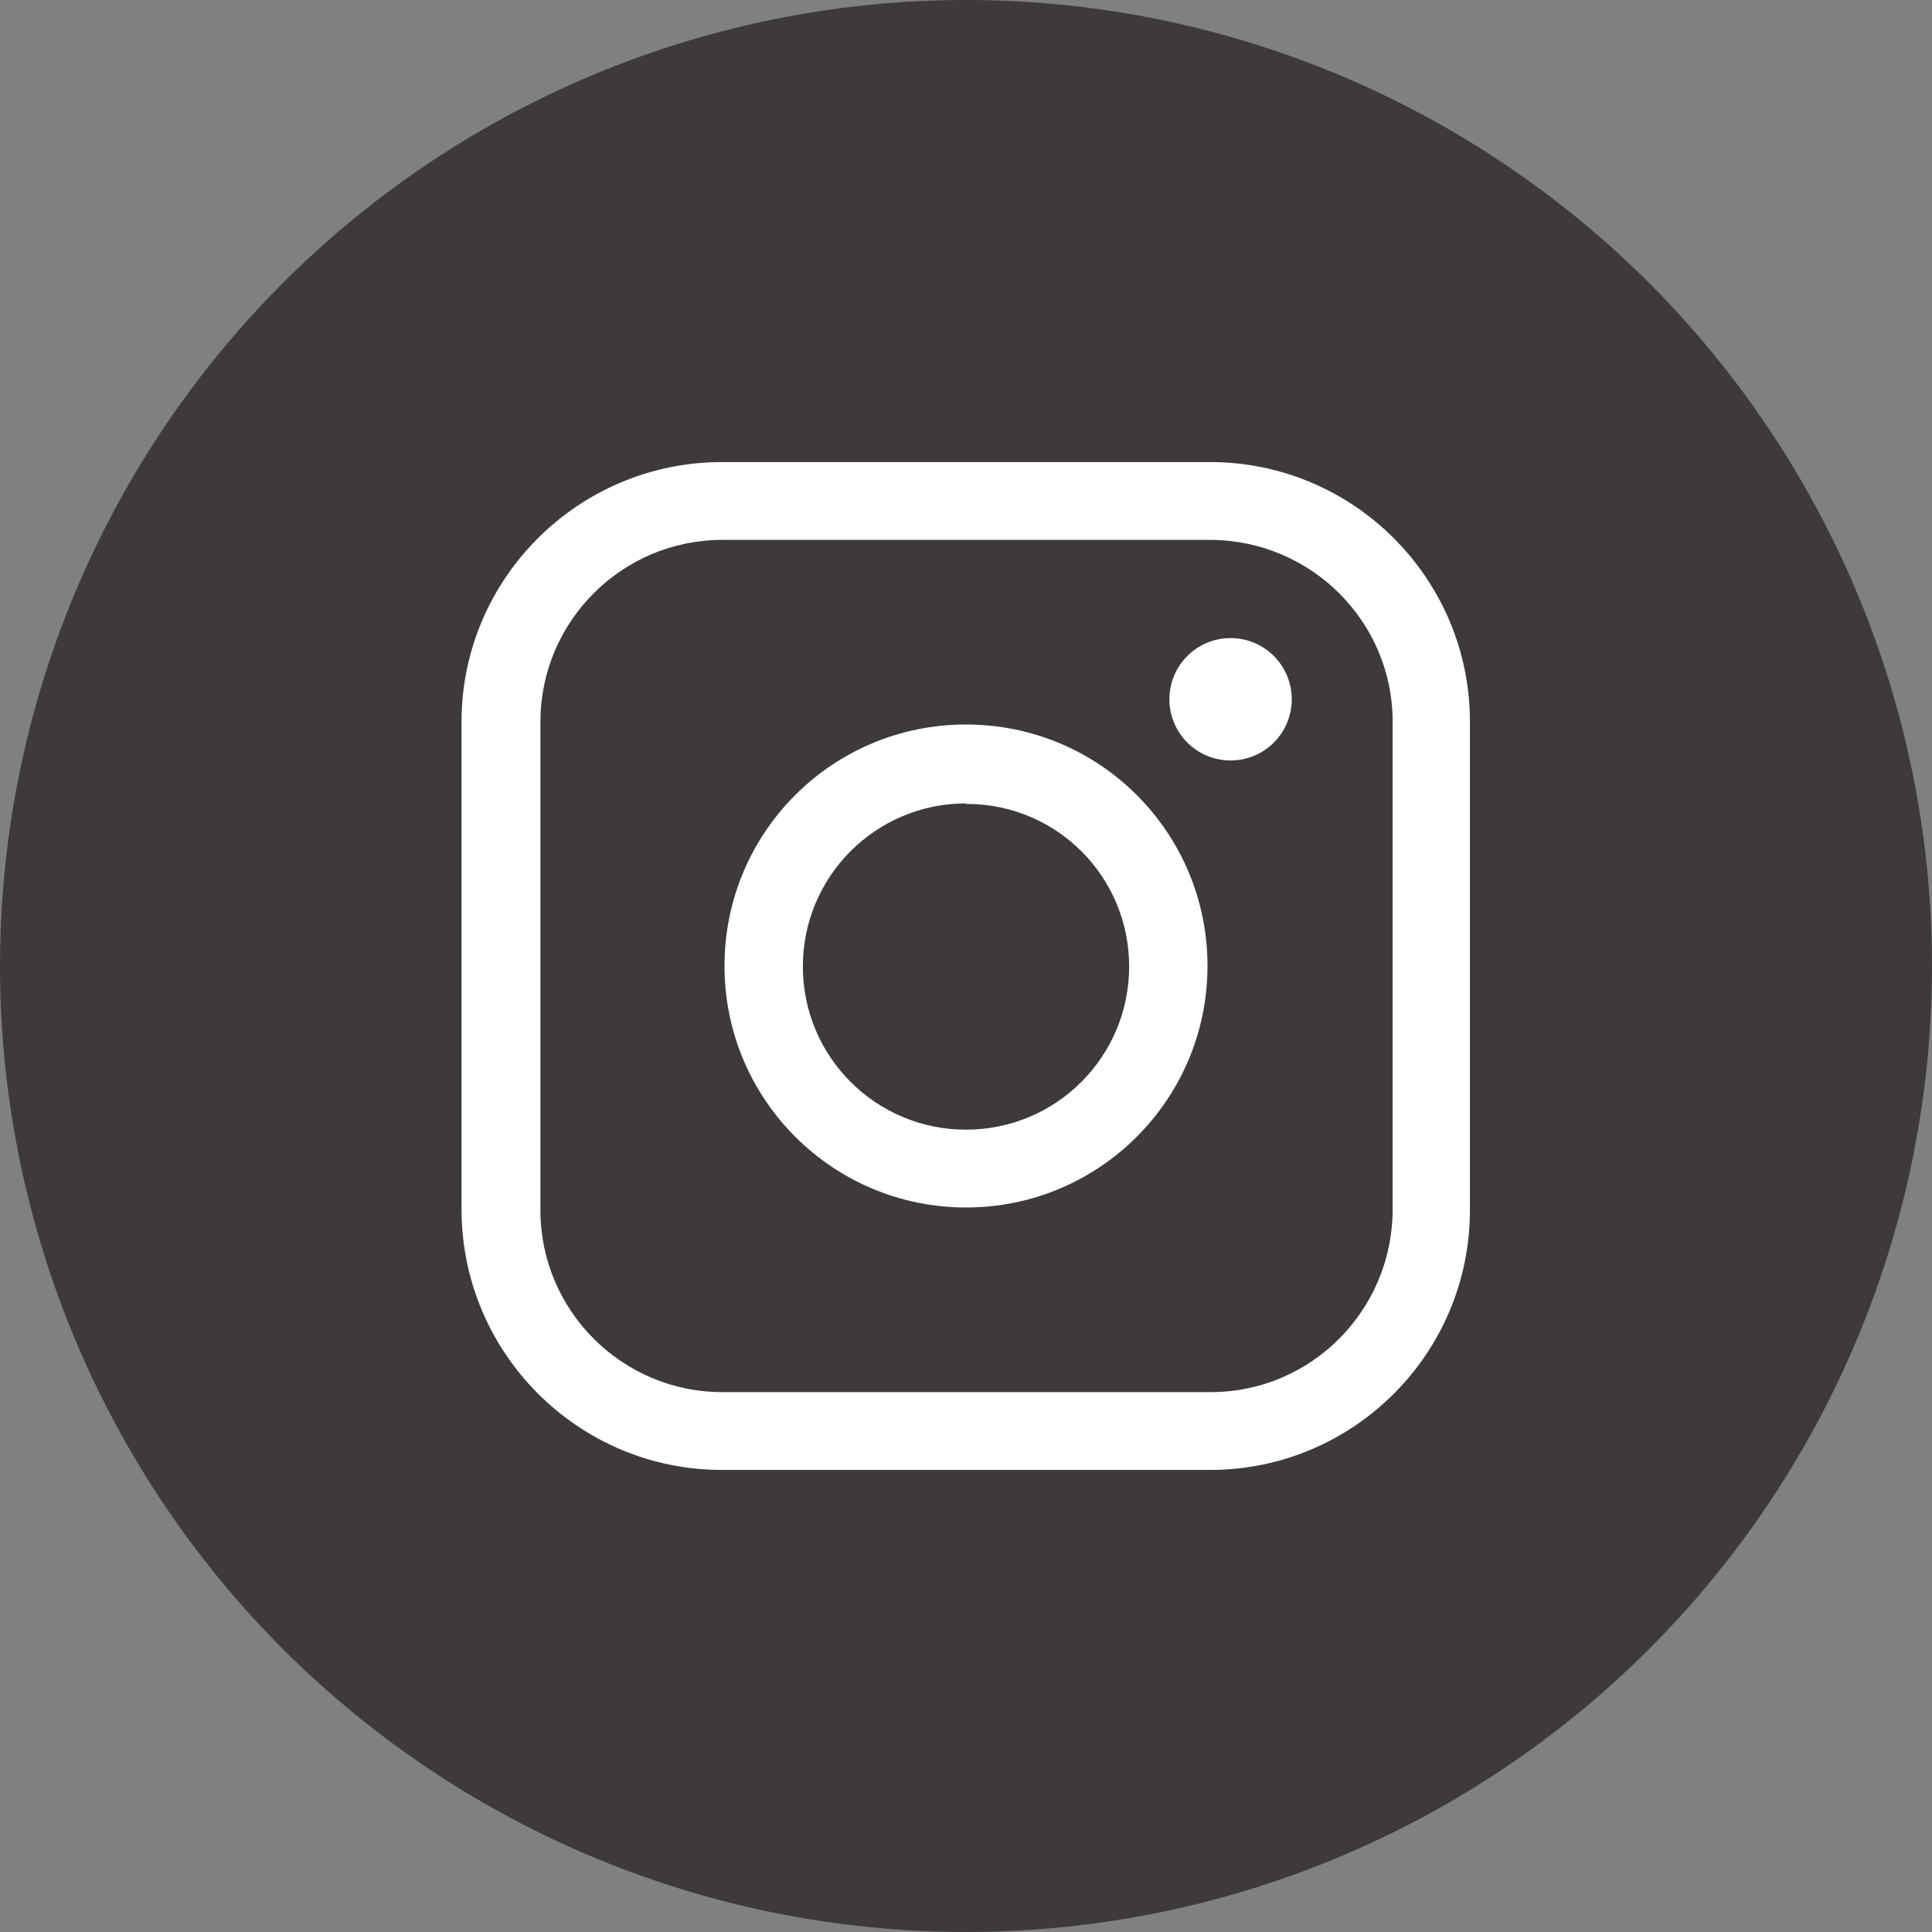
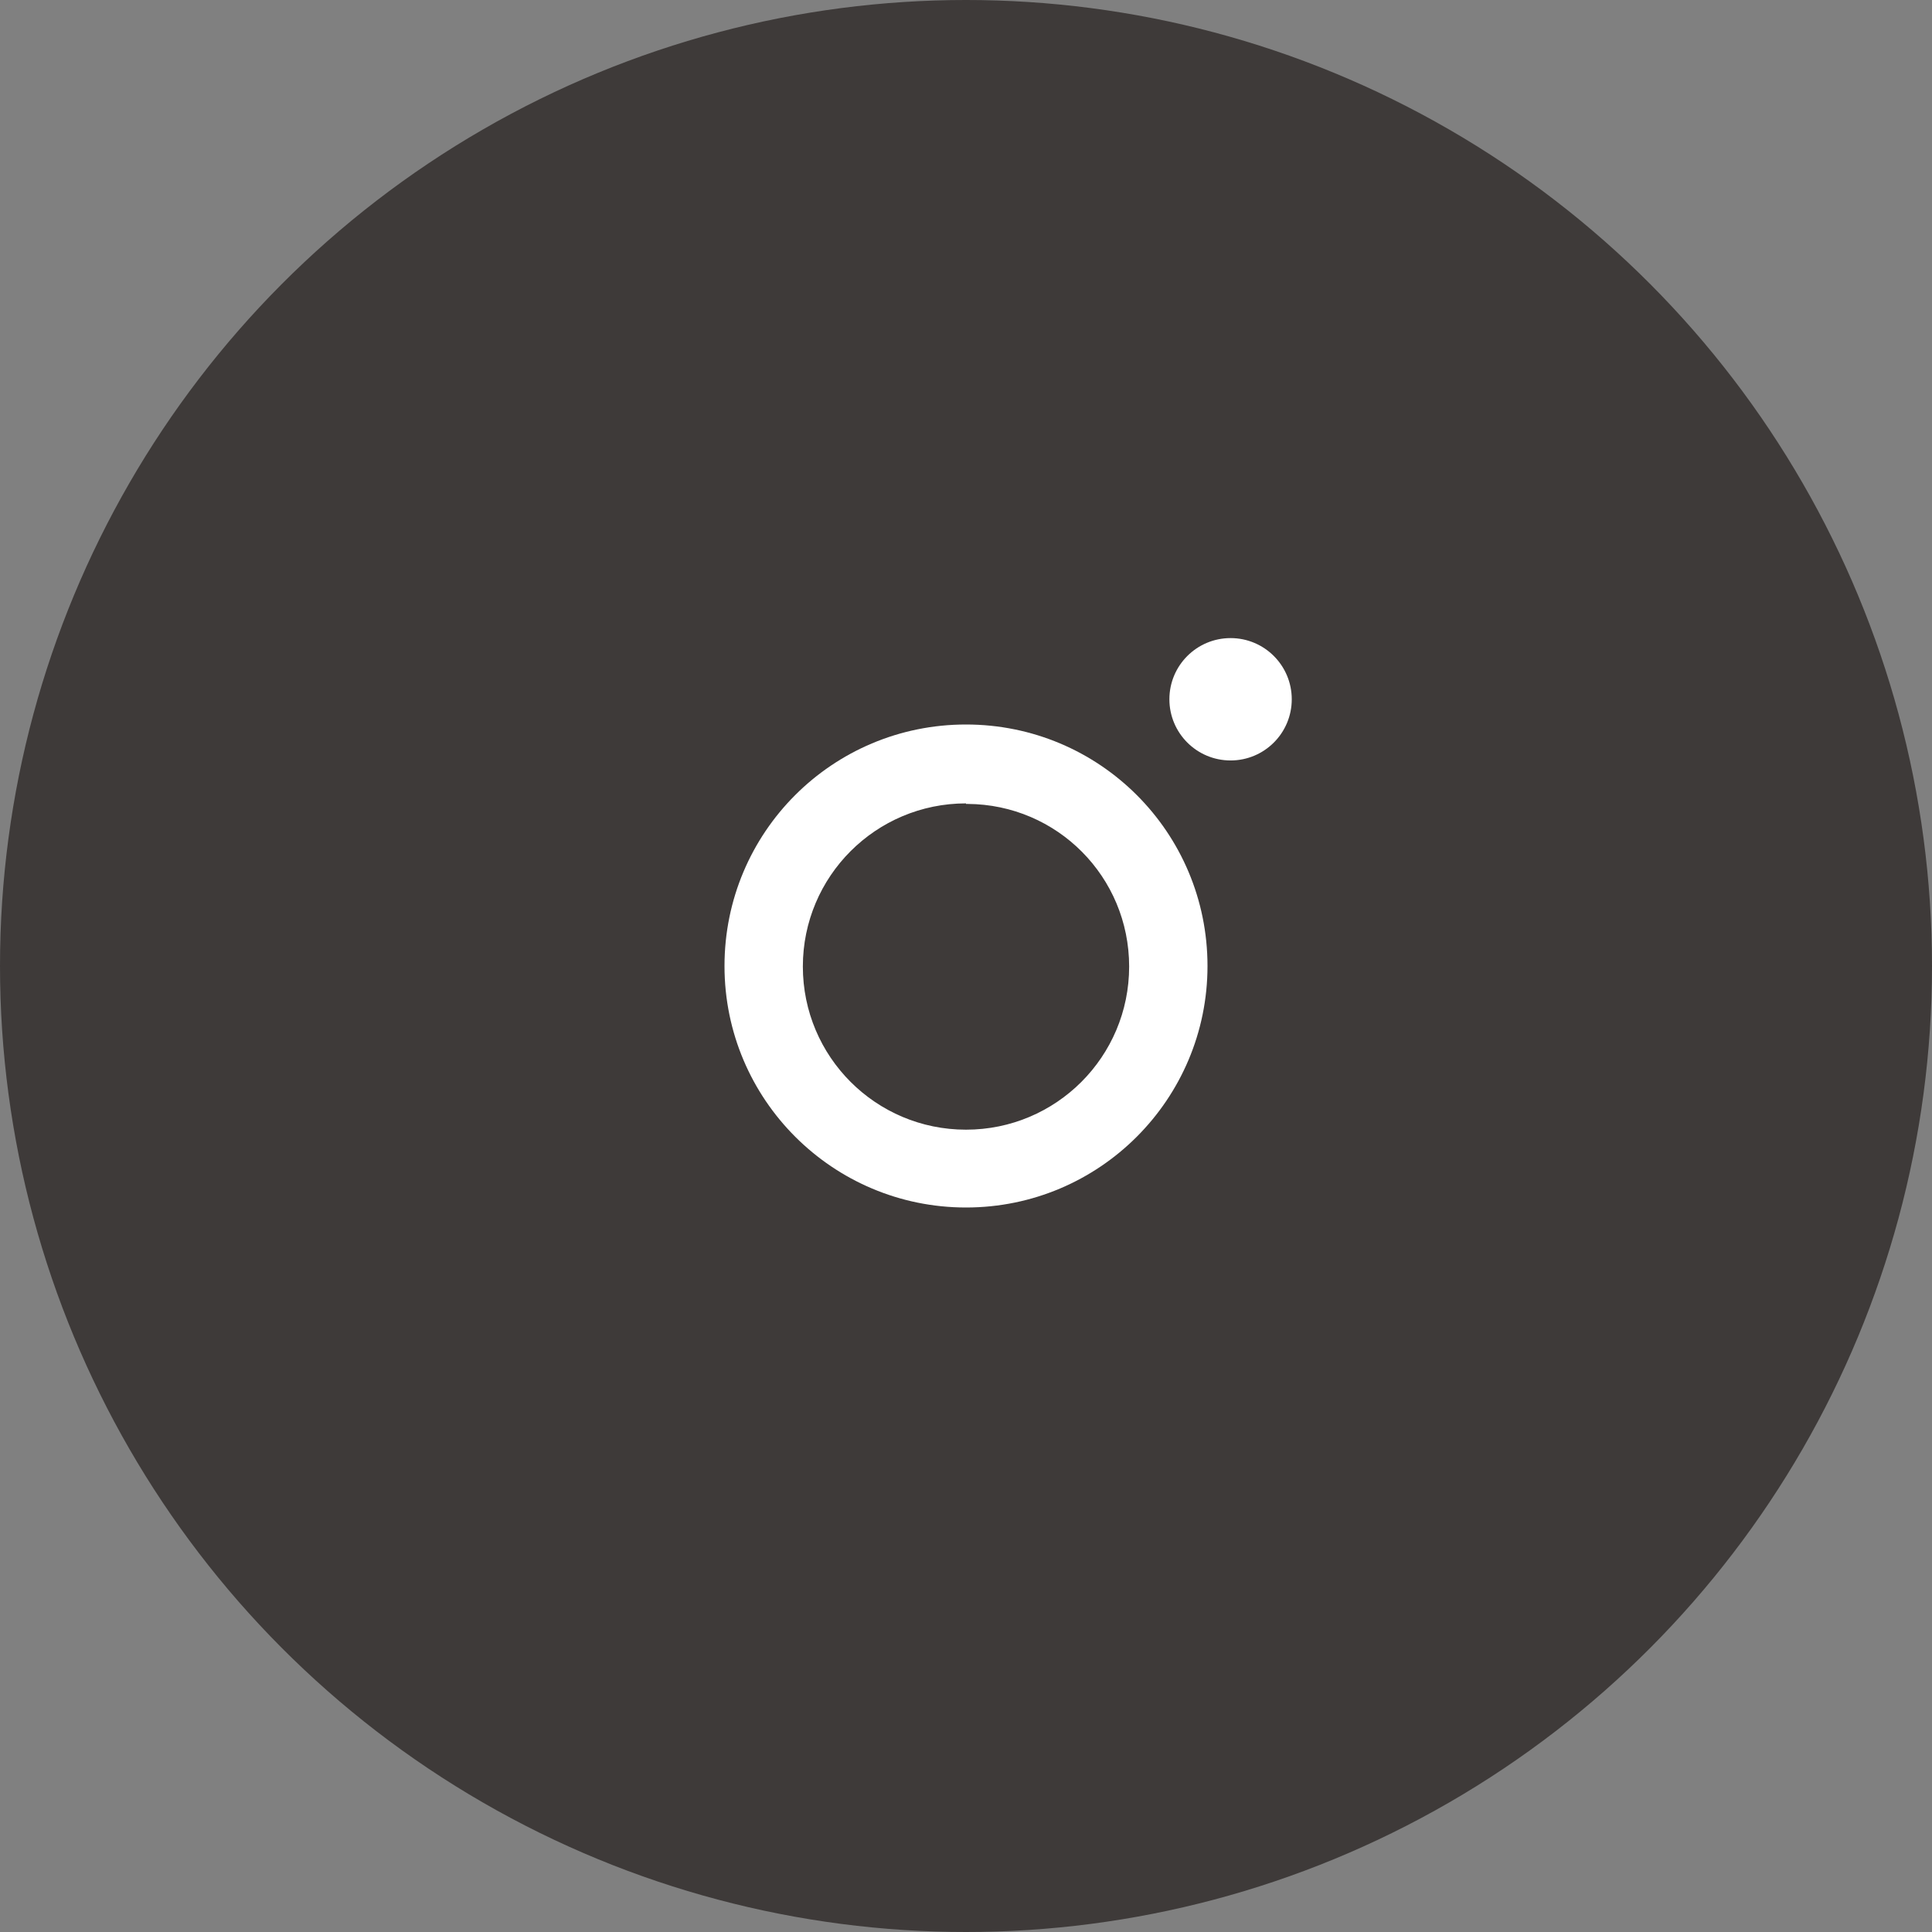
<svg xmlns="http://www.w3.org/2000/svg" id="_レイヤー_2" viewBox="0 0 36 36">
  <rect x="0" y="0" width="36" height="36" fill="#808080" stroke="none" />
  <defs>
    <style>.cls-1{fill:#3e3a39;}.cls-2{fill:#fff;}</style>
  </defs>
  <g id="_レイヤー_1-2">
    <g id="_レイヤー_2-2">
      <g id="_レイヤー_1-2">
        <g id="_グループ_880">
          <circle id="_楕円形_24" class="cls-1" cx="18" cy="18" r="18" />
          <g id="_グループ_879">
-             <path id="_パス_536" class="cls-2" d="M22.55,27.39h-9.1c-2.67,0-4.84-2.17-4.85-4.84v-9.1c0-2.67,2.18-4.84,4.85-4.84h9.1c2.67,0,4.84,2.17,4.84,4.84v9.1c0,2.67-2.17,4.84-4.84,4.84h0ZM13.46,10.06c-1.87,0-3.39,1.52-3.39,3.39h0v9.1c0,1.87,1.52,3.39,3.39,3.39h9.1c1.87,0,3.38-1.52,3.39-3.39v-9.1c0-1.87-1.52-3.38-3.39-3.39,0,0-9.1,0-9.1,0Z" />
            <path id="_パス_537" class="cls-2" d="M18,22.5c-2.48,0-4.5-2.01-4.5-4.5s2.01-4.5,4.5-4.5,4.5,2.01,4.5,4.5h0c0,2.48-2.01,4.5-4.5,4.5ZM18,14.97c-1.68,0-3.04,1.36-3.04,3.04s1.36,3.04,3.04,3.04,3.04-1.36,3.04-3.04h0c0-1.67-1.34-3.02-3.01-3.03h-.03Z" />
-             <path id="_パス_538" class="cls-2" d="M24.07,13.03c0,.63-.51,1.14-1.14,1.14s-1.14-.51-1.14-1.14.51-1.14,1.14-1.14h0c.63,0,1.14.51,1.14,1.14Z" />
+             <path id="_パス_538" class="cls-2" d="M24.07,13.03c0,.63-.51,1.14-1.14,1.14s-1.14-.51-1.14-1.14.51-1.14,1.14-1.14c.63,0,1.14.51,1.14,1.14Z" />
          </g>
        </g>
      </g>
    </g>
  </g>
</svg>